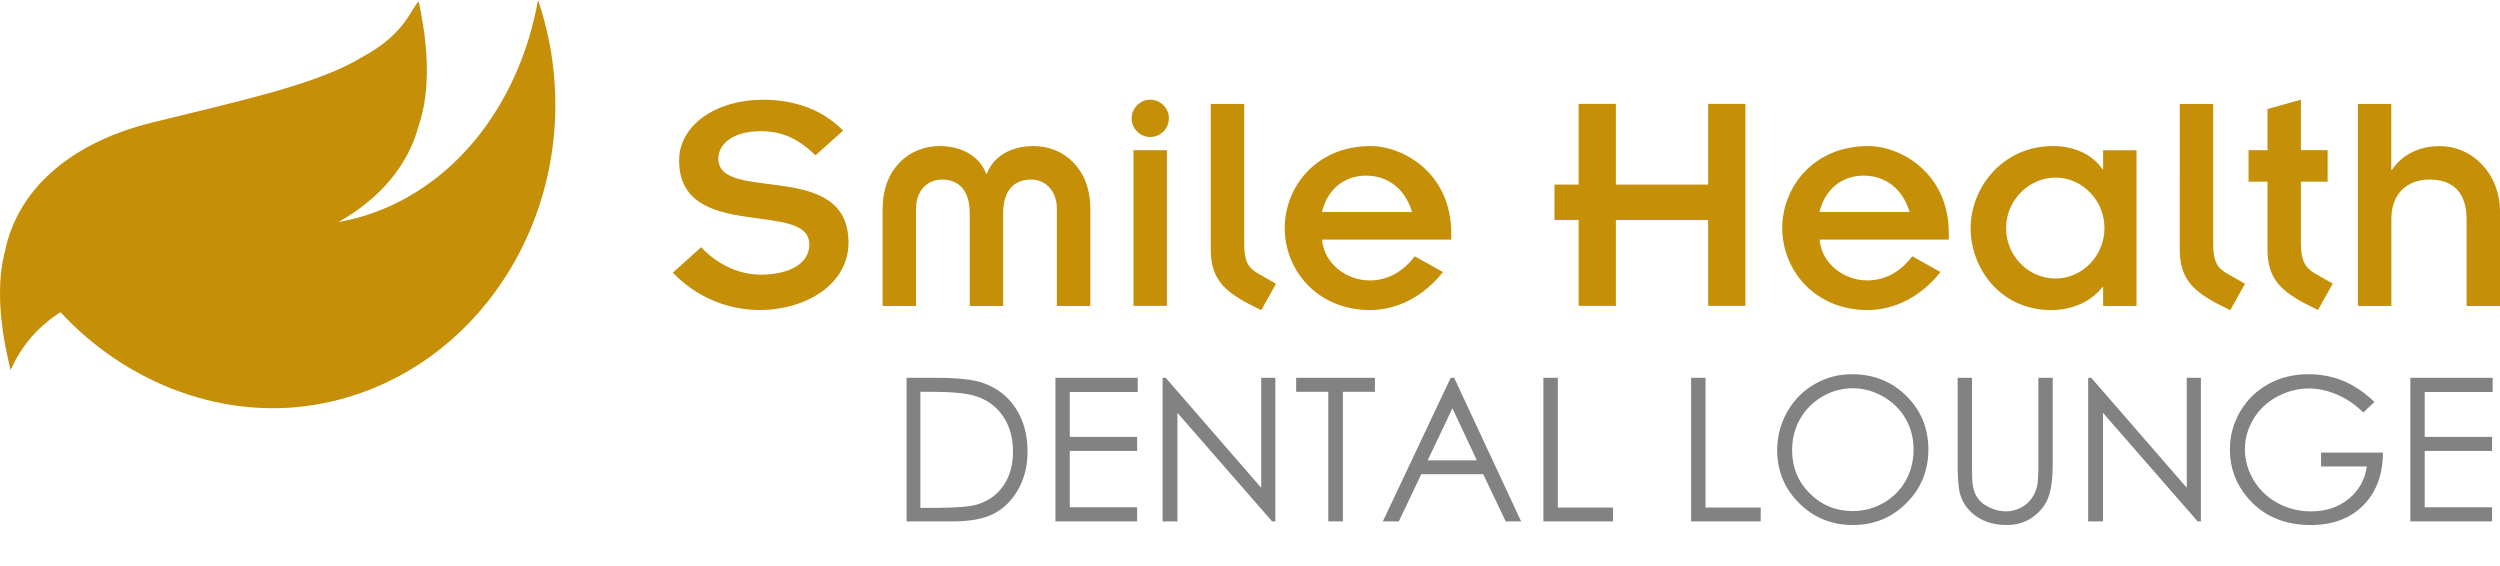
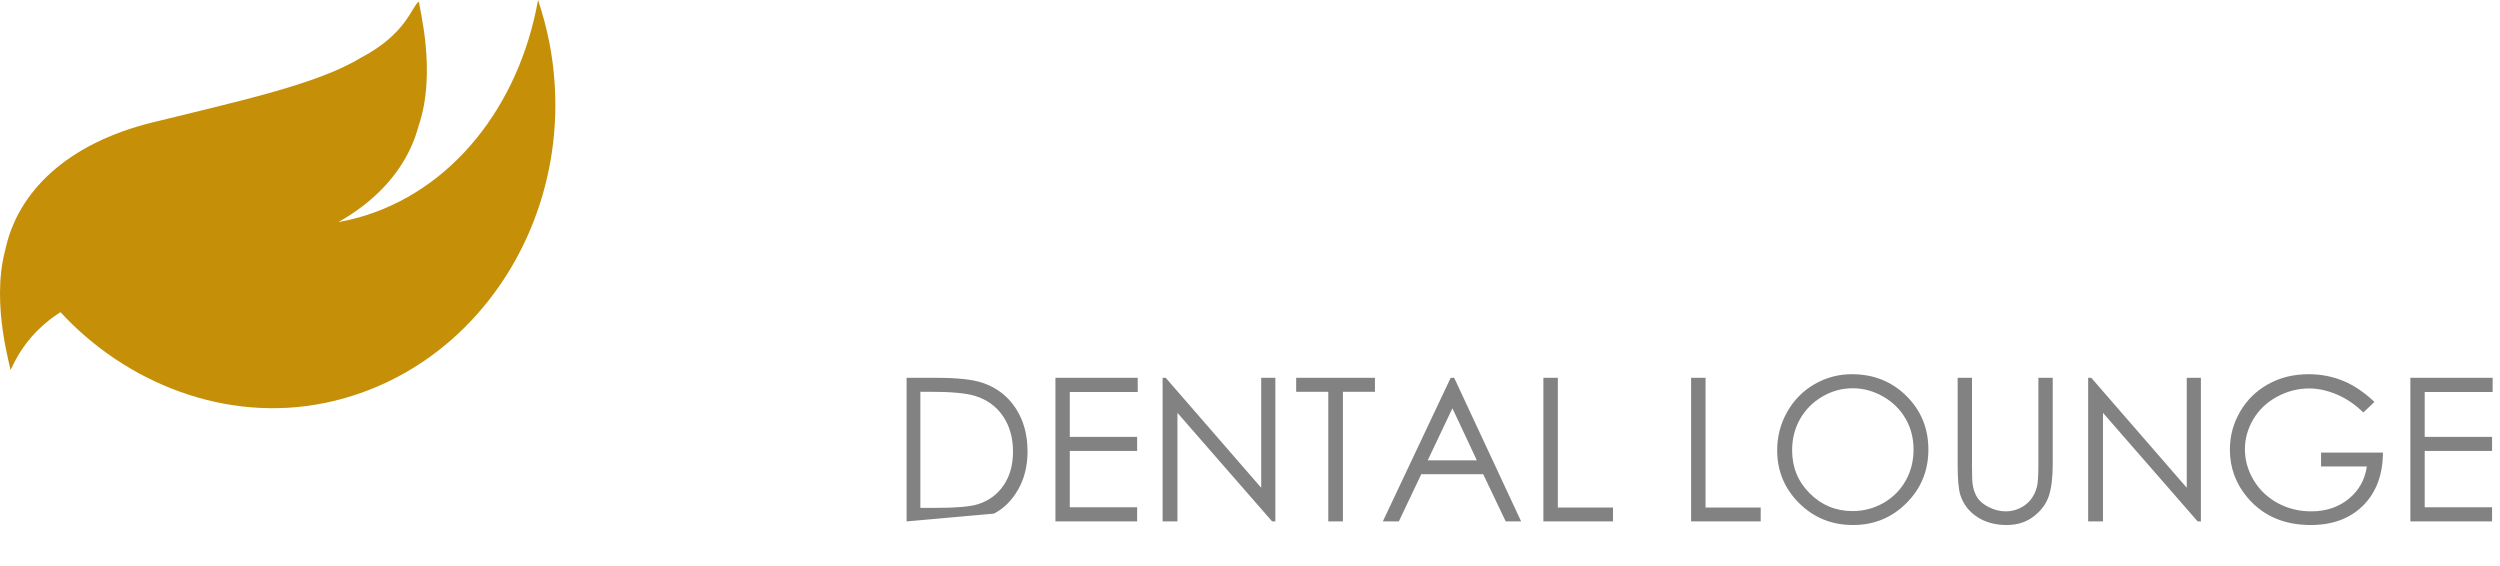
<svg xmlns="http://www.w3.org/2000/svg" xmlns:ns1="https://boxy-svg.com" viewBox="0 0 331.38 75" preserveAspectRatio="xMidYMid meet" width="331.38px" height="75px">
  <defs>
    <style>.cls-3{fill:#00a8a0}</style>
    <ns1:export>
      <ns1:file format="svg" path="Unbetitelt.svg" excluded="true" />
      <ns1:file format="svg" path="Unbetitelt 2.svg" />
    </ns1:export>
  </defs>
  <g id="object-0">
-     <path d="M92.96 32.79c2 2.13 4.82 3.62 7.93 3.62 3.75-.04 6.39-1.45 6.39-4.01 0-5.97-17.26-.21-17.26-11.12 0-4.77 4.99-8.06 11.08-8.06 4.43 0 8.01 1.41 10.66 4.09l-3.67 3.28c-2.43-2.39-4.65-3.2-7.25-3.2-4.09 0-5.63 2-5.63 3.62 0 6.01 17.26 0 17.26 11.13 0 5.58-5.67 8.95-11.81 8.95-3.75 0-8.1-1.41-11.47-4.95l3.75-3.37ZM117 27.63c0-5.24 3.5-8.27 7.54-8.27 3.11 0 5.37 1.49 6.18 3.67h.08c.81-2.17 3.07-3.67 6.18-3.67 4.05 0 7.54 3.03 7.54 8.27v12.92h-4.43V27.68c0-2.47-1.58-3.88-3.41-3.88-2.13 0-3.71 1.28-3.71 4.48v12.28h-4.43V28.28c0-3.2-1.58-4.48-3.71-4.48-1.83 0-3.41 1.41-3.41 3.88v12.87h-4.43V27.63ZM152.47 13.22c1.36 0 2.47 1.11 2.47 2.47s-1.11 2.47-2.47 2.47-2.47-1.11-2.47-2.47 1.11-2.47 2.47-2.47Zm-2.22 6.69h4.43v20.63h-4.43V19.91ZM164.92 13.78v18.46c0 2.39.51 3.24 1.83 4.01l2.39 1.36-1.96 3.5c-4.56-2.18-6.69-3.75-6.69-8.06V13.78h4.43ZM191.26 36.07c-2.47 3.11-5.88 4.99-9.59 5.03-7.2 0-11.38-5.41-11.38-10.87s4.18-10.87 11.38-10.87c4.3 0 10.7 3.54 10.7 11.59v.81h-17.13c.26 3.15 3.2 5.41 6.31 5.41 2.39 0 4.43-1.15 5.97-3.2l3.75 2.09Zm-4.09-7.97c-.94-3.15-3.28-4.82-6.1-4.82s-5.11 1.75-5.84 4.82h11.93ZM209.25 29.16h-3.2v-4.69h3.2v-10.7h4.94v10.7h12.23v-10.7h4.94v26.77h-4.94V29.16h-12.23v11.38h-4.94V29.16ZM257.21 36.07c-2.47 3.11-5.88 4.99-9.59 5.03-7.2 0-11.38-5.41-11.38-10.87s4.18-10.87 11.38-10.87c4.3 0 10.7 3.54 10.7 11.59v.81h-17.13c.26 3.15 3.2 5.41 6.31 5.41 2.39 0 4.43-1.15 5.97-3.2l3.75 2.09Zm-4.09-7.97c-.94-3.15-3.28-4.82-6.1-4.82s-5.11 1.75-5.84 4.82h11.93ZM278.78 38.03h-.09c-1.41 1.88-3.96 3.07-6.78 3.07-6.78 0-10.7-5.54-10.7-10.87s4.22-10.87 10.91-10.87c3.07 0 5.41 1.32 6.56 3.07h.09v-2.51h4.43v20.63h-4.43v-2.52Zm-6.31-1.11c3.5 0 6.48-2.98 6.48-6.69s-2.98-6.69-6.48-6.69-6.56 2.98-6.56 6.69 2.98 6.69 6.56 6.69ZM293.36 13.78v18.46c0 2.39.51 3.24 1.83 4.01l2.39 1.36-1.96 3.5c-4.56-2.18-6.69-3.75-6.69-8.06V13.78h4.43ZM298.05 19.91h2.51v-5.46l4.43-1.24v6.69h3.54v4.18h-3.54v8.14c0 2.22.51 3.24 1.83 4.01l2.39 1.36-1.96 3.5c-4.56-2.18-6.69-3.75-6.69-8.06v-8.95h-2.51V19.9ZM312.54 13.78h4.43v8.74h.09c1.24-1.92 3.5-3.15 6.31-3.15 4.35 0 8.01 3.62 8.01 8.74v12.45h-4.43V29.09c0-3.75-1.96-5.29-4.9-5.29s-5.07 1.83-5.07 5.2v11.55h-4.43V13.78Z" class="cls-3" style="fill: rgb(197, 143, 7);" />
-   </g>
-   <path d="M 120.171 69.115 L 120.171 50.081 L 124.118 50.081 Q 128.388 50.081 130.316 50.767 Q 133.085 51.737 134.644 54.131 Q 136.203 56.525 136.203 59.837 Q 136.203 62.697 134.967 64.871 Q 133.732 67.044 131.758 68.08 Q 129.785 69.115 126.227 69.115 Z M 121.996 67.316 L 124.195 67.316 Q 128.142 67.316 129.669 66.824 Q 131.817 66.126 133.046 64.308 Q 134.275 62.49 134.275 59.863 Q 134.275 57.107 132.942 55.153 Q 131.61 53.199 129.229 52.475 Q 127.443 51.931 123.341 51.931 L 121.996 51.931 Z M 139.9 50.081 L 150.808 50.081 L 150.808 51.957 L 141.802 51.957 L 141.802 57.909 L 150.73 57.909 L 150.73 59.772 L 141.802 59.772 L 141.802 67.238 L 150.73 67.238 L 150.73 69.115 L 139.9 69.115 Z M 154.105 69.115 L 154.105 50.081 L 154.519 50.081 L 167.174 64.651 L 167.174 50.081 L 169.05 50.081 L 169.05 69.115 L 168.623 69.115 L 156.072 54.726 L 156.072 69.115 Z M 171.809 51.931 L 171.809 50.081 L 182.251 50.081 L 182.251 51.931 L 178.007 51.931 L 178.007 69.115 L 176.066 69.115 L 176.066 51.931 Z M 192.755 50.081 L 201.631 69.115 L 199.587 69.115 L 196.598 62.852 L 188.394 62.852 L 185.418 69.115 L 183.296 69.115 L 192.289 50.081 Z M 192.522 54.118 L 189.248 61.015 L 195.757 61.015 Z M 204.579 50.081 L 206.494 50.081 L 206.494 67.277 L 213.805 67.277 L 213.805 69.115 L 204.579 69.115 Z M 224.158 50.081 L 226.073 50.081 L 226.073 67.277 L 233.384 67.277 L 233.384 69.115 L 224.158 69.115 Z M 245.467 49.602 Q 249.789 49.602 252.7 52.488 Q 255.611 55.373 255.611 59.591 Q 255.611 63.771 252.706 66.682 Q 249.801 69.593 245.622 69.593 Q 241.391 69.593 238.479 66.695 Q 235.568 63.797 235.568 59.682 Q 235.568 56.939 236.894 54.597 Q 238.221 52.255 240.511 50.928 Q 242.801 49.602 245.467 49.602 Z M 245.557 51.465 Q 243.448 51.465 241.559 52.565 Q 239.67 53.665 238.609 55.528 Q 237.548 57.392 237.548 59.682 Q 237.548 63.072 239.896 65.408 Q 242.245 67.743 245.557 67.743 Q 247.77 67.743 249.653 66.669 Q 251.535 65.595 252.59 63.732 Q 253.645 61.869 253.645 59.591 Q 253.645 57.327 252.59 55.496 Q 251.535 53.665 249.62 52.565 Q 247.705 51.465 245.557 51.465 Z M 259.49 50.081 L 261.392 50.081 L 261.392 61.571 Q 261.392 63.615 261.469 64.12 Q 261.612 65.246 262.129 66.003 Q 262.647 66.76 263.721 67.271 Q 264.795 67.782 265.882 67.782 Q 266.826 67.782 267.693 67.381 Q 268.56 66.98 269.143 66.268 Q 269.725 65.556 269.997 64.547 Q 270.191 63.822 270.191 61.571 L 270.191 50.081 L 272.093 50.081 L 272.093 61.571 Q 272.093 64.12 271.595 65.692 Q 271.096 67.264 269.602 68.429 Q 268.107 69.593 265.985 69.593 Q 263.682 69.593 262.039 68.494 Q 260.396 67.394 259.839 65.582 Q 259.49 64.469 259.49 61.571 Z M 276.789 69.115 L 276.789 50.081 L 277.203 50.081 L 289.858 64.651 L 289.858 50.081 L 291.734 50.081 L 291.734 69.115 L 291.307 69.115 L 278.756 54.726 L 278.756 69.115 Z M 314.738 53.277 L 313.263 54.674 Q 311.672 53.109 309.776 52.3 Q 307.88 51.491 306.082 51.491 Q 303.843 51.491 301.818 52.591 Q 299.793 53.691 298.68 55.574 Q 297.568 57.456 297.568 59.552 Q 297.568 61.7 298.719 63.635 Q 299.871 65.569 301.902 66.676 Q 303.934 67.782 306.353 67.782 Q 309.291 67.782 311.322 66.126 Q 313.354 64.469 313.729 61.83 L 307.66 61.83 L 307.66 59.992 L 315.864 59.992 Q 315.838 64.405 313.244 66.999 Q 310.649 69.593 306.302 69.593 Q 301.022 69.593 297.943 65.996 Q 295.575 63.227 295.575 59.591 Q 295.575 56.887 296.934 54.558 Q 298.292 52.229 300.66 50.915 Q 303.028 49.602 306.017 49.602 Q 308.437 49.602 310.572 50.475 Q 312.707 51.349 314.738 53.277 Z M 319.498 50.081 L 330.406 50.081 L 330.406 51.957 L 321.4 51.957 L 321.4 57.909 L 330.329 57.909 L 330.329 59.772 L 321.4 59.772 L 321.4 67.238 L 330.329 67.238 L 330.329 69.115 L 319.498 69.115 Z" style="fill: rgb(130, 130, 130); text-wrap-mode: nowrap;" />
+     </g>
+   <path d="M 120.171 69.115 L 120.171 50.081 L 124.118 50.081 Q 128.388 50.081 130.316 50.767 Q 133.085 51.737 134.644 54.131 Q 136.203 56.525 136.203 59.837 Q 136.203 62.697 134.967 64.871 Q 133.732 67.044 131.758 68.08 Z M 121.996 67.316 L 124.195 67.316 Q 128.142 67.316 129.669 66.824 Q 131.817 66.126 133.046 64.308 Q 134.275 62.49 134.275 59.863 Q 134.275 57.107 132.942 55.153 Q 131.61 53.199 129.229 52.475 Q 127.443 51.931 123.341 51.931 L 121.996 51.931 Z M 139.9 50.081 L 150.808 50.081 L 150.808 51.957 L 141.802 51.957 L 141.802 57.909 L 150.73 57.909 L 150.73 59.772 L 141.802 59.772 L 141.802 67.238 L 150.73 67.238 L 150.73 69.115 L 139.9 69.115 Z M 154.105 69.115 L 154.105 50.081 L 154.519 50.081 L 167.174 64.651 L 167.174 50.081 L 169.05 50.081 L 169.05 69.115 L 168.623 69.115 L 156.072 54.726 L 156.072 69.115 Z M 171.809 51.931 L 171.809 50.081 L 182.251 50.081 L 182.251 51.931 L 178.007 51.931 L 178.007 69.115 L 176.066 69.115 L 176.066 51.931 Z M 192.755 50.081 L 201.631 69.115 L 199.587 69.115 L 196.598 62.852 L 188.394 62.852 L 185.418 69.115 L 183.296 69.115 L 192.289 50.081 Z M 192.522 54.118 L 189.248 61.015 L 195.757 61.015 Z M 204.579 50.081 L 206.494 50.081 L 206.494 67.277 L 213.805 67.277 L 213.805 69.115 L 204.579 69.115 Z M 224.158 50.081 L 226.073 50.081 L 226.073 67.277 L 233.384 67.277 L 233.384 69.115 L 224.158 69.115 Z M 245.467 49.602 Q 249.789 49.602 252.7 52.488 Q 255.611 55.373 255.611 59.591 Q 255.611 63.771 252.706 66.682 Q 249.801 69.593 245.622 69.593 Q 241.391 69.593 238.479 66.695 Q 235.568 63.797 235.568 59.682 Q 235.568 56.939 236.894 54.597 Q 238.221 52.255 240.511 50.928 Q 242.801 49.602 245.467 49.602 Z M 245.557 51.465 Q 243.448 51.465 241.559 52.565 Q 239.67 53.665 238.609 55.528 Q 237.548 57.392 237.548 59.682 Q 237.548 63.072 239.896 65.408 Q 242.245 67.743 245.557 67.743 Q 247.77 67.743 249.653 66.669 Q 251.535 65.595 252.59 63.732 Q 253.645 61.869 253.645 59.591 Q 253.645 57.327 252.59 55.496 Q 251.535 53.665 249.62 52.565 Q 247.705 51.465 245.557 51.465 Z M 259.49 50.081 L 261.392 50.081 L 261.392 61.571 Q 261.392 63.615 261.469 64.12 Q 261.612 65.246 262.129 66.003 Q 262.647 66.76 263.721 67.271 Q 264.795 67.782 265.882 67.782 Q 266.826 67.782 267.693 67.381 Q 268.56 66.98 269.143 66.268 Q 269.725 65.556 269.997 64.547 Q 270.191 63.822 270.191 61.571 L 270.191 50.081 L 272.093 50.081 L 272.093 61.571 Q 272.093 64.12 271.595 65.692 Q 271.096 67.264 269.602 68.429 Q 268.107 69.593 265.985 69.593 Q 263.682 69.593 262.039 68.494 Q 260.396 67.394 259.839 65.582 Q 259.49 64.469 259.49 61.571 Z M 276.789 69.115 L 276.789 50.081 L 277.203 50.081 L 289.858 64.651 L 289.858 50.081 L 291.734 50.081 L 291.734 69.115 L 291.307 69.115 L 278.756 54.726 L 278.756 69.115 Z M 314.738 53.277 L 313.263 54.674 Q 311.672 53.109 309.776 52.3 Q 307.88 51.491 306.082 51.491 Q 303.843 51.491 301.818 52.591 Q 299.793 53.691 298.68 55.574 Q 297.568 57.456 297.568 59.552 Q 297.568 61.7 298.719 63.635 Q 299.871 65.569 301.902 66.676 Q 303.934 67.782 306.353 67.782 Q 309.291 67.782 311.322 66.126 Q 313.354 64.469 313.729 61.83 L 307.66 61.83 L 307.66 59.992 L 315.864 59.992 Q 315.838 64.405 313.244 66.999 Q 310.649 69.593 306.302 69.593 Q 301.022 69.593 297.943 65.996 Q 295.575 63.227 295.575 59.591 Q 295.575 56.887 296.934 54.558 Q 298.292 52.229 300.66 50.915 Q 303.028 49.602 306.017 49.602 Q 308.437 49.602 310.572 50.475 Q 312.707 51.349 314.738 53.277 Z M 319.498 50.081 L 330.406 50.081 L 330.406 51.957 L 321.4 51.957 L 321.4 57.909 L 330.329 57.909 L 330.329 59.772 L 321.4 59.772 L 321.4 67.238 L 330.329 67.238 L 330.329 69.115 L 319.498 69.115 Z" style="fill: rgb(130, 130, 130); text-wrap-mode: nowrap;" />
  <path d="M 72.839 5.74 C 72.449 3.76 71.939 1.85 71.319 0 C 69.009 14.42 60.099 26.34 47.409 29.84 C 45.669 30.32 43.919 30.62 42.169 30.76 C 40.456 31.514 38.687 32.136 36.879 32.62 C 27.589 35.12 25.594 34.881 17.159 37.416 C 9.855 39.612 7.881 41.228 7.909 41.26 C 16.669 50.84 30.019 56.111 43.109 53.401 C 63.729 49.14 77.039 27.8 72.839 5.74 Z M 71.319 0 C 68.809 14.05 59.879 25.42 47.429 28.86 C 46.559 29.1 45.679 29.29 44.799 29.45 C 42.419 30.79 39.749 31.85 36.879 32.63 C 30.549 34.34 23.199 35.59 17.159 37.41 C 23.699 39.97 30.659 41.37 37.649 41.51 C 41.749 41.59 45.889 41.24 49.809 40 C 58.139 37.39 65.119 30.76 68.779 22.54 C 71.909 15.51 72.779 7.6 71.319 0 Z M 20.129 16.25 C 8.929 19.03 2.339 25.38 0.699 33.13 C -1.301 40.53 1.659 49.34 1.349 49.04 C 1.539 49.23 3.045 43.684 9.795 40.394 C 15.483 36.99 27.611 35.14 36.901 32.63 C 46.201 30.14 53.389 24.51 55.459 16.77 C 57.989 9.47 55.449 0.65 55.539 0.2 C 54.569 0.79 53.959 4.46 47.809 7.67 C 41.989 11.22 31.356 13.467 20.146 16.247 L 20.129 16.25 Z" fill="#C58F07" style="stroke-width: 1;" />
</svg>